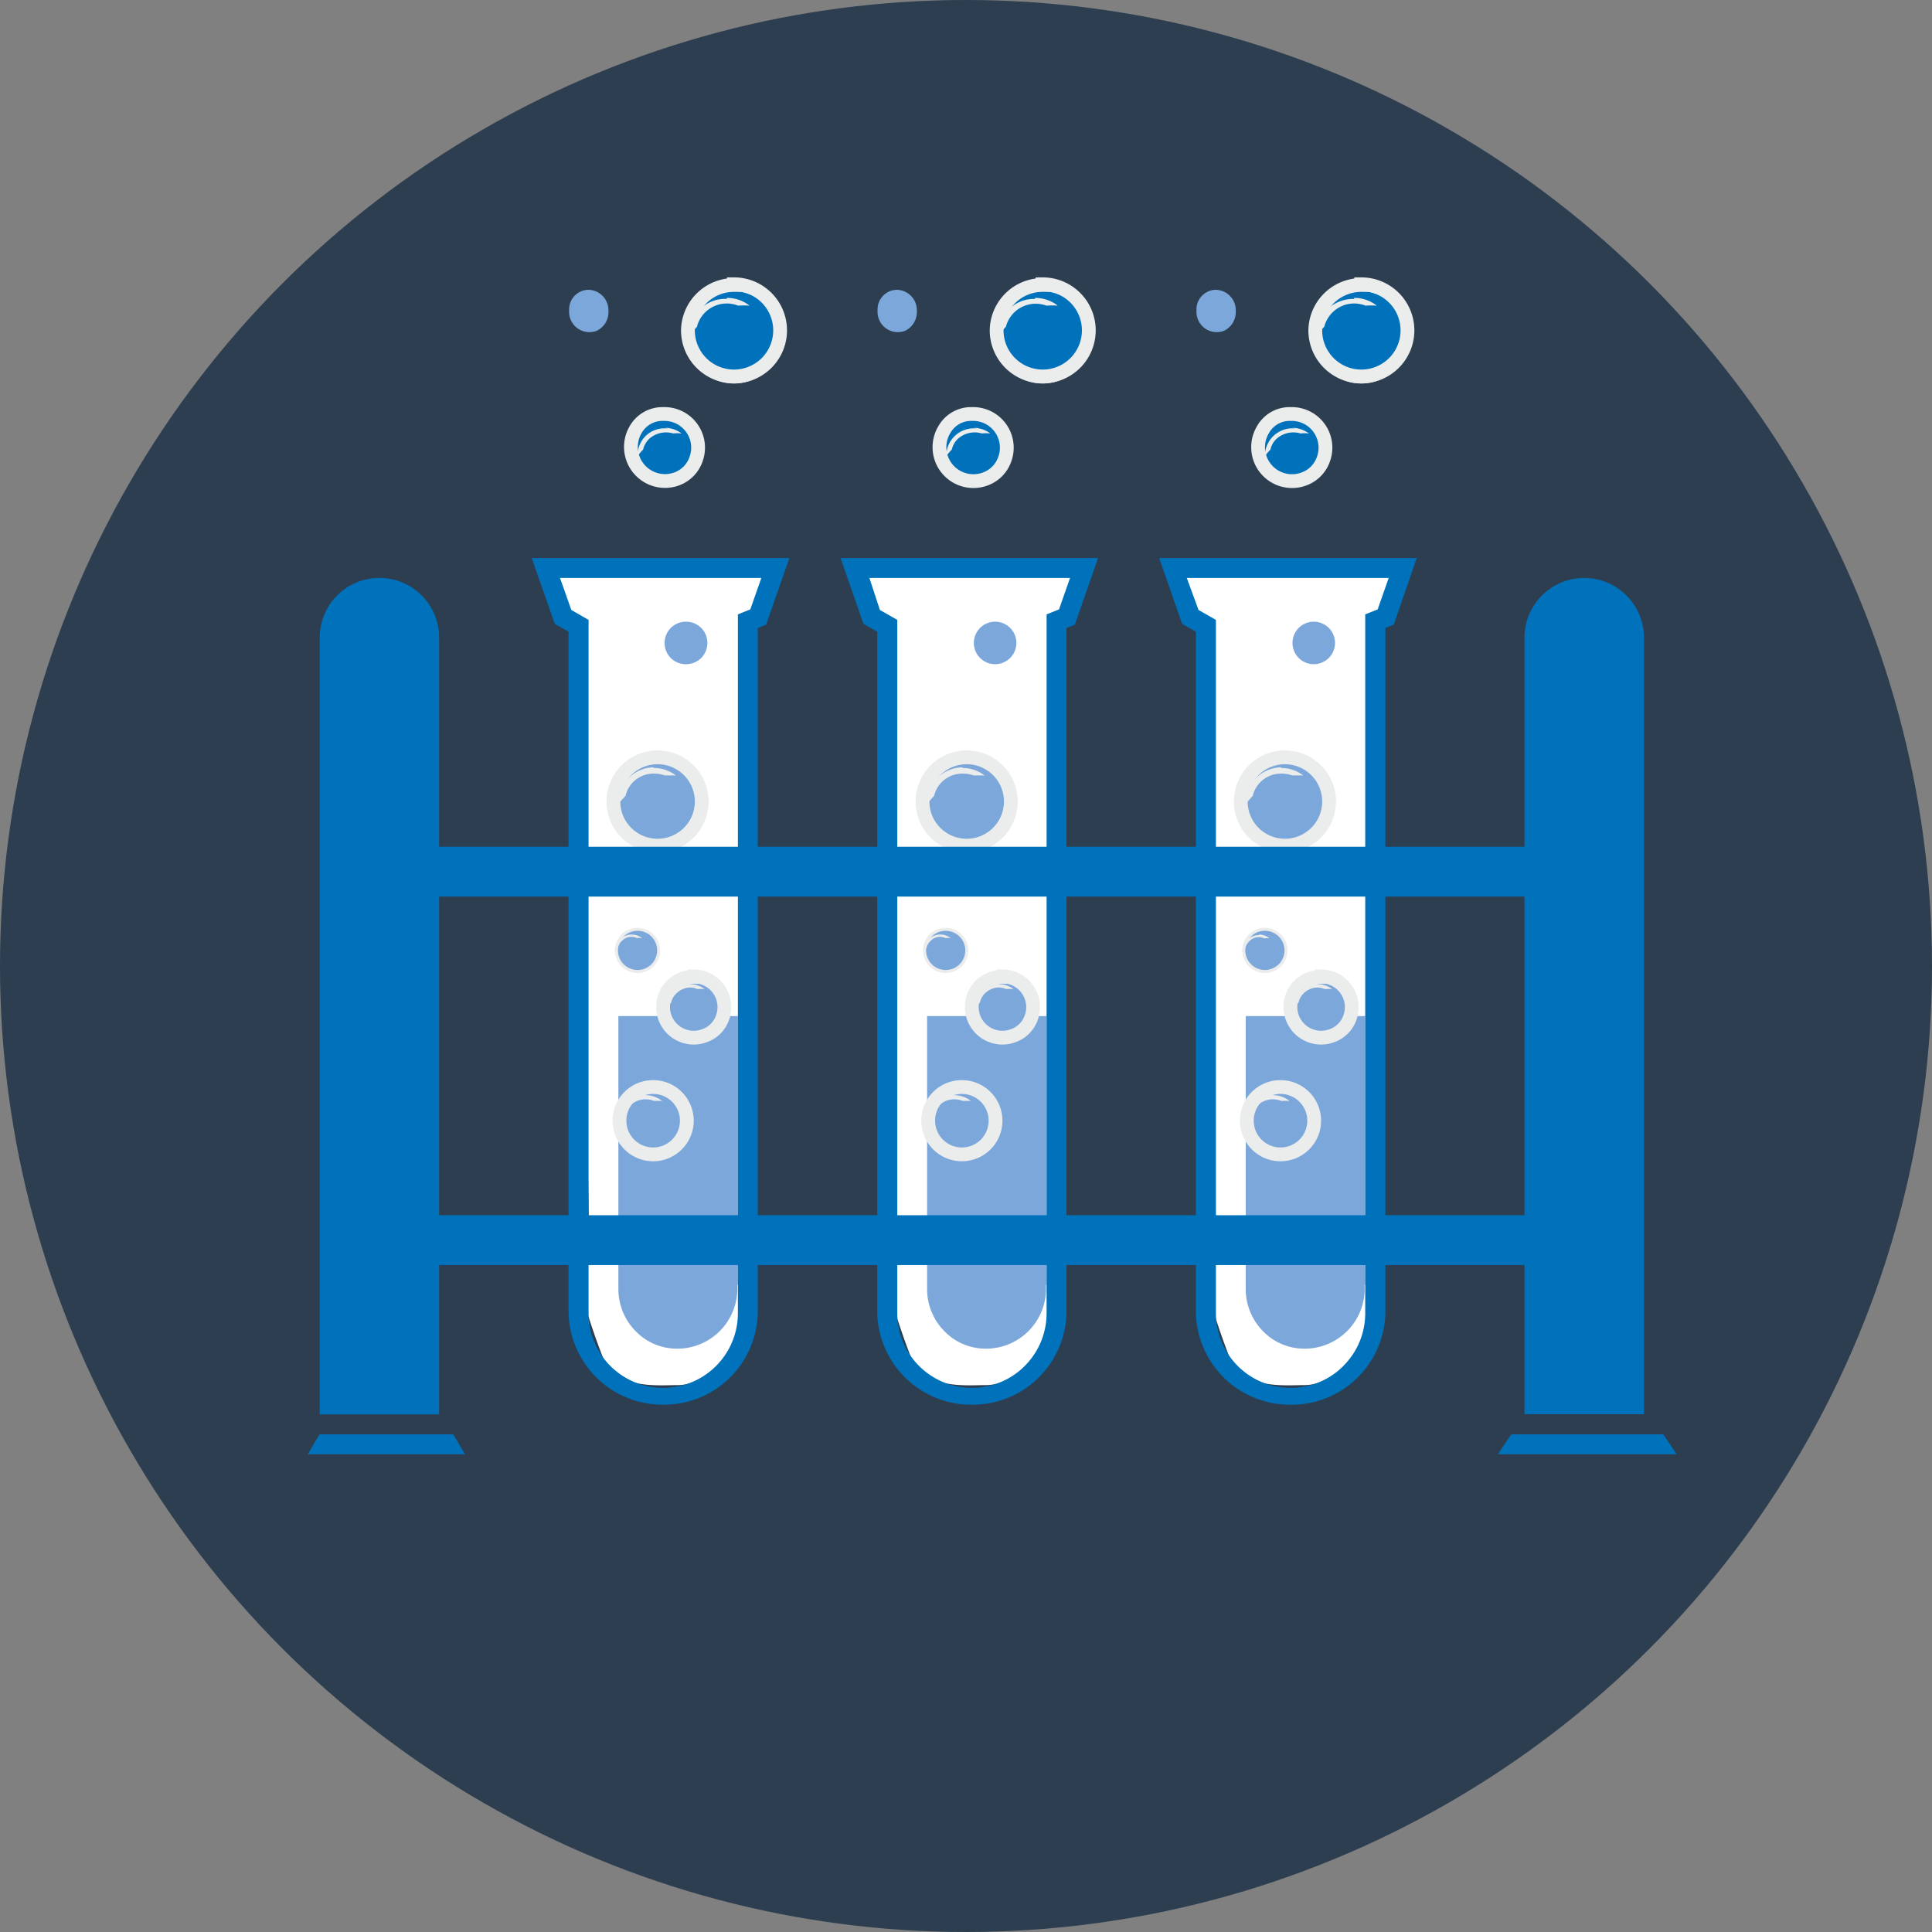
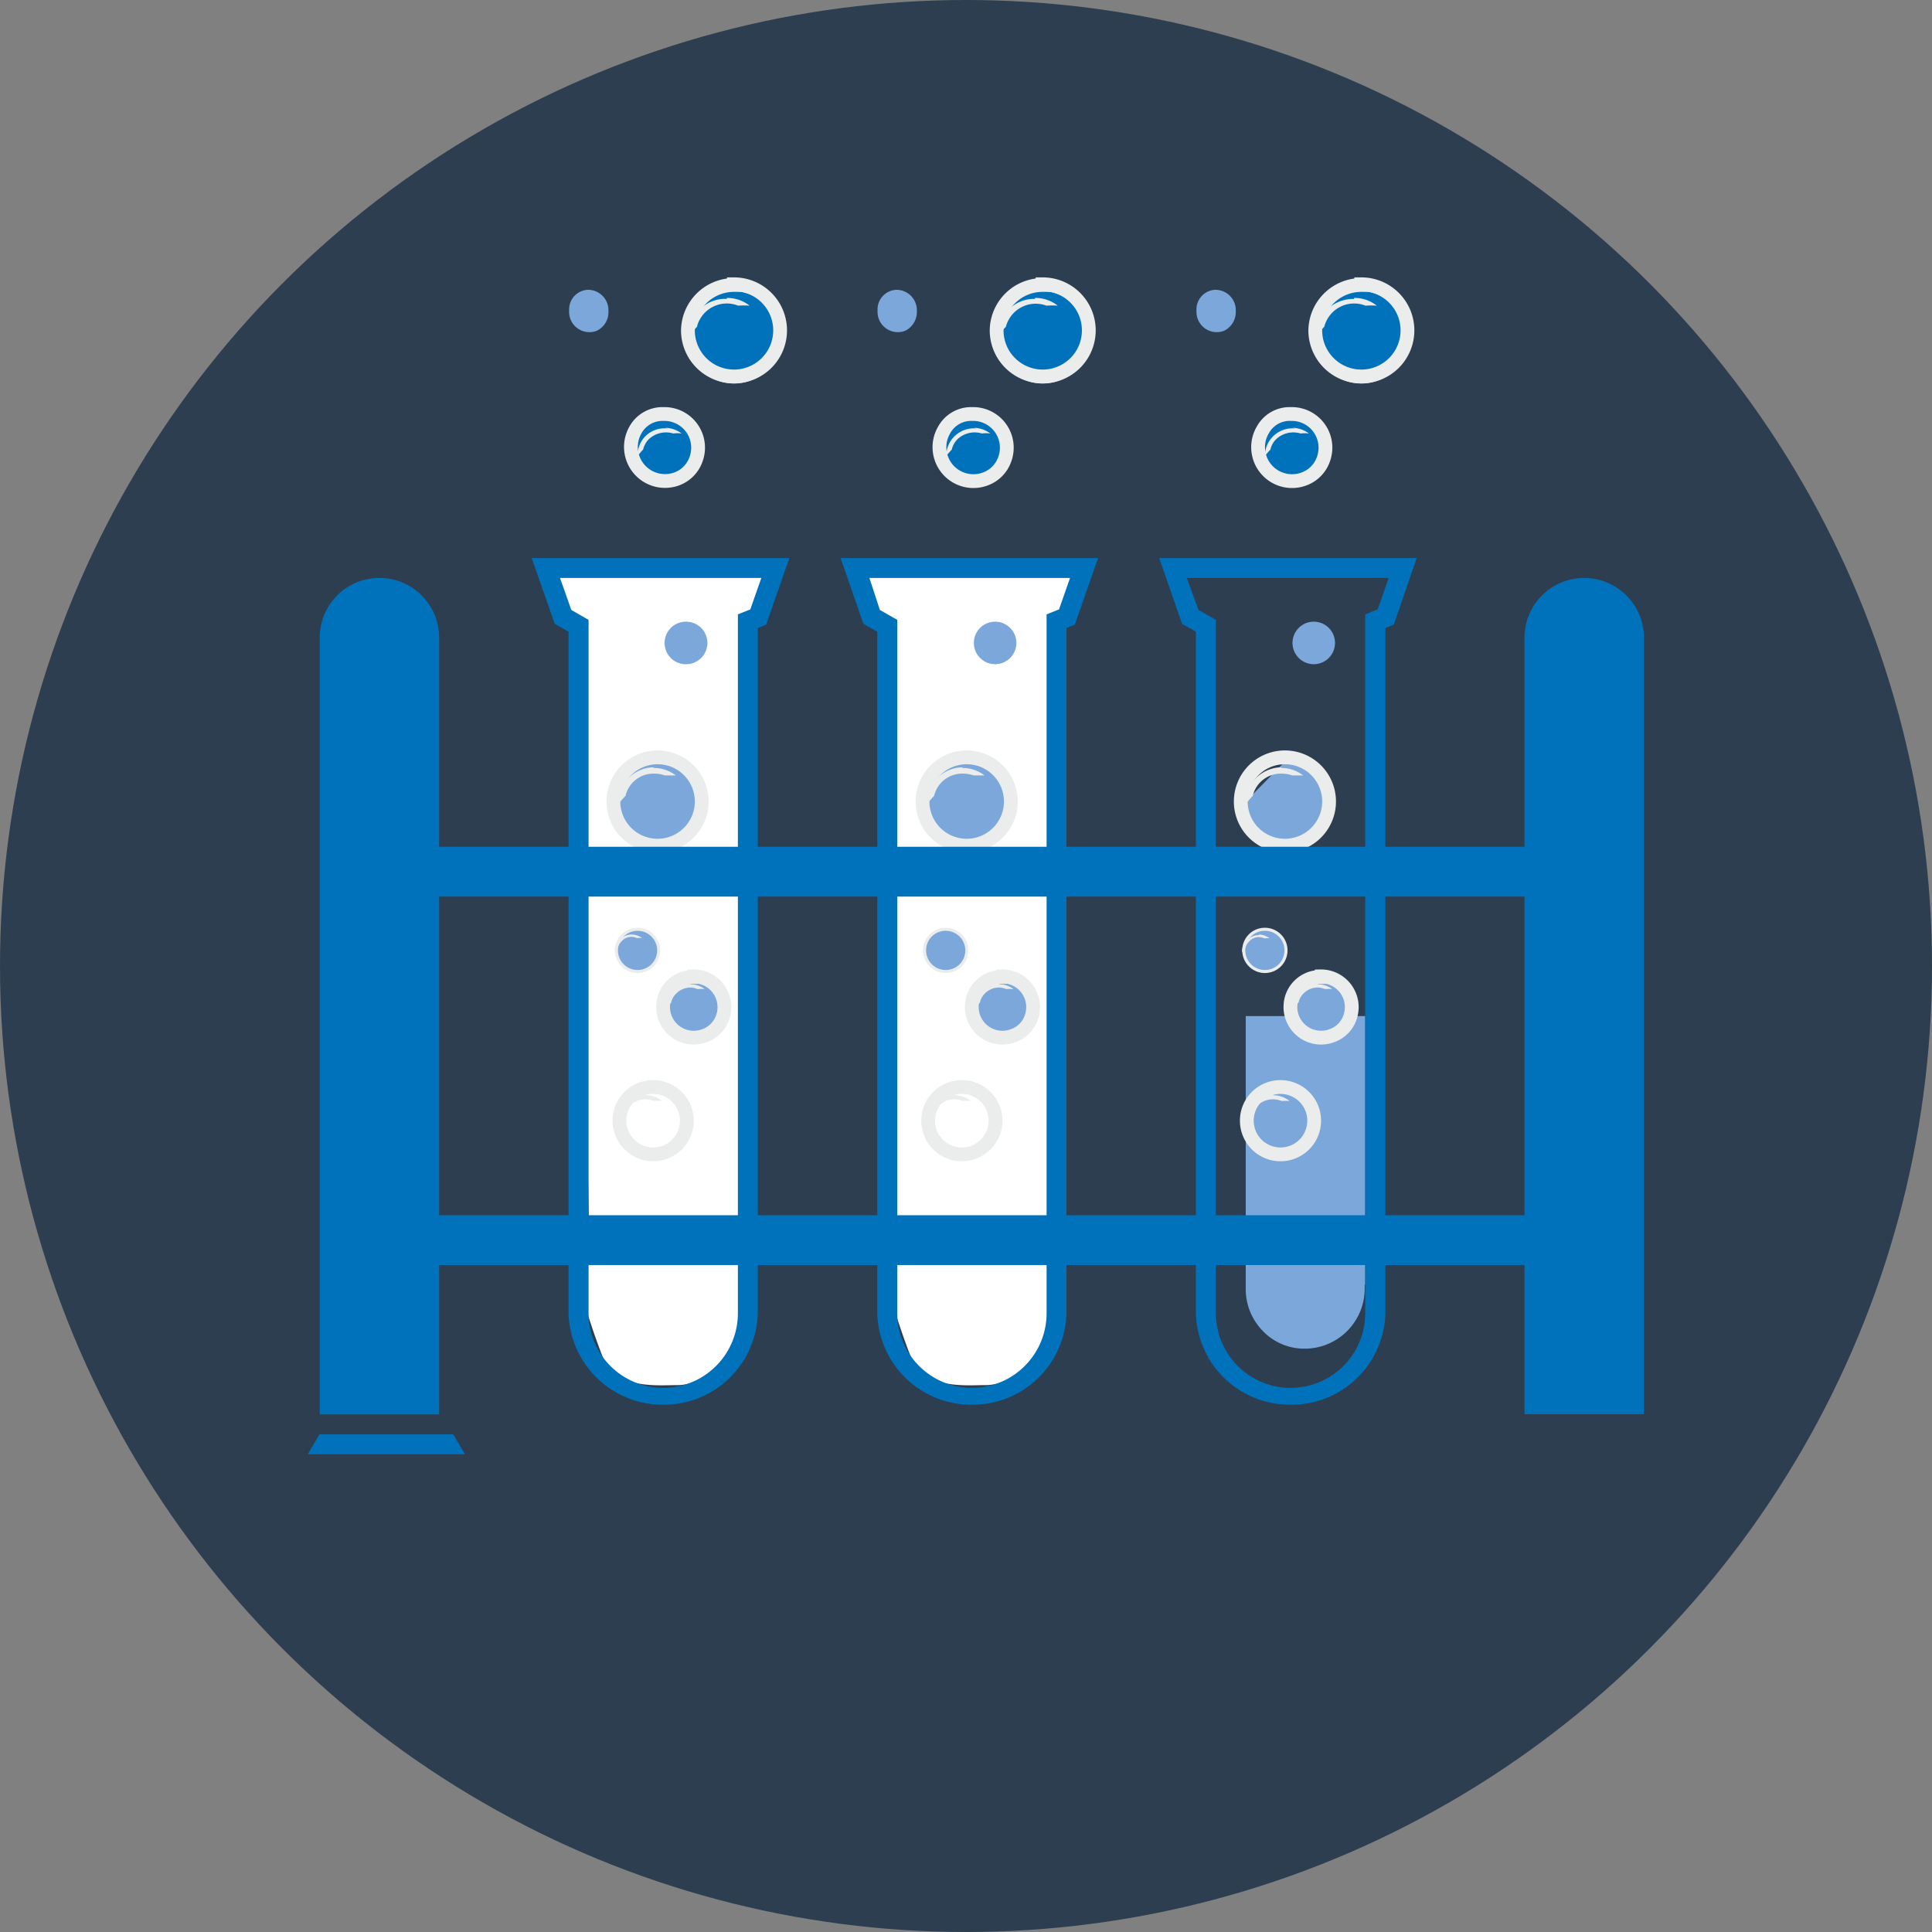
<svg xmlns="http://www.w3.org/2000/svg" viewBox="0 0 140 140">
  <rect x="0" y="0" width="140" height="140" fill="#808080" stroke="none" />
  <defs>
    <style>.man-cls-1{fill:#2c3e50;}.man-cls-2{fill:#fff;}.man-cls-10,.man-cls-3,.man-cls-5{fill:#0072bb;}.man-cls-10,.man-cls-3,.man-cls-7{fill-rule:evenodd;}.man-cls-4,.man-cls-7{fill:#7ca7da;}.man-cls-6,.man-cls-8{fill:none;stroke-miterlimit:2.61;}.man-cls-10,.man-cls-6,.man-cls-8{stroke:#ebecec;}.man-cls-8{stroke-width:0.22px;}.man-cls-9{fill:#ebecec;}.man-cls-10{stroke-miterlimit:10;}</style>
  </defs>
  <title>Manufacturing</title>
  <g id="Layer_2" data-name="Layer 2">
    <g id="Layer_1-2" data-name="Layer 1">
      <circle class="man-cls-1" cx="70" cy="70" r="70" />
      <g id="Layer_1-2-2" data-name="Layer 1-2">
        <path class="man-cls-2" d="M54.19,88.06,54,46.93l2.83-5.77h-17l2.13,4.33.7,42.57c0,1.64-1.13,3.61-.7,5a50.64,50.64,0,0,0,1.82,5.54c1.12,2,3.61,1.79,5.22,1.77,3.35.07,5.89-4.87,5.93-10.65l1-1.14" />
        <path class="man-cls-3" d="M27.49,41.88h0a4.32,4.32,0,0,1,4.33,4.3v56.31H23.17V46.23a4.32,4.32,0,0,1,4.29-4.35h0" />
        <path class="man-cls-3" d="M114.79,41.88h0a4.34,4.34,0,0,1,4.34,4.34h0v56.26h-8.66V46.23a4.33,4.33,0,0,1,4.31-4.35h0" />
        <polygon class="man-cls-3" points="23.15 103.94 32.84 103.94 33.7 105.38 22.3 105.38 23.15 103.94" />
-         <polygon class="man-cls-3" points="109.51 103.94 120.53 103.94 121.5 105.38 108.54 105.38 109.51 103.94" />
-         <path class="man-cls-4" d="M53.47,93.11V73.63H44.81V93.45a4.34,4.34,0,0,0,1.24,3,4.17,4.17,0,0,0,3,1.28,4.35,4.35,0,0,0,4.38-4.3v-.34" />
        <path class="man-cls-5" d="M48.07,101.79a6.82,6.82,0,0,1-6.87-6.61V45.77l-1-.56-1.67-4.77H57.2l-1.68,4.82-.61.25V95.17A6.8,6.8,0,0,1,48.07,101.79ZM41.4,44.2l1.25.72V95.16a5.41,5.41,0,0,0,10.82,0V44.52l.9-.36.8-2.28H40.58Z" />
        <path class="man-cls-6" d="M47.32,78.77a2.44,2.44,0,1,1-2.43,2.43h0a2.43,2.43,0,0,1,2.43-2.43Z" />
        <path class="man-cls-7" d="M50.59,70.75a2.22,2.22,0,0,1,2.16,2.9,2.13,2.13,0,0,1-1.34,1.4,2.22,2.22,0,0,1-3-2v-.1a2.17,2.17,0,0,1,2.17-2.16Z" />
        <path class="man-cls-6" d="M50.22,70.75a2.23,2.23,0,0,1,2.17,2.9,2.13,2.13,0,0,1-1.34,1.4,2.22,2.22,0,0,1-3-2v-.1a2.16,2.16,0,0,1,2.16-2.16Z" />
        <path class="man-cls-7" d="M46.15,67.34a1.53,1.53,0,1,1-1.48,1.58v0h0A1.53,1.53,0,0,1,46.15,67.34Z" />
        <path class="man-cls-8" d="M46.15,67.34a1.53,1.53,0,1,1-1.48,1.58v0h0A1.53,1.53,0,0,1,46.15,67.34Z" />
        <path class="man-cls-7" d="M48,54.88a3.2,3.2,0,1,1-3.15,3.25v-.05h0A3.2,3.2,0,0,1,48,54.88Z" />
        <path class="man-cls-6" d="M47.6,54.88a3.2,3.2,0,1,1-3.15,3.25v-.05h0A3.2,3.2,0,0,1,47.6,54.88Z" />
        <path class="man-cls-7" d="M49.72,45.05a1.54,1.54,0,1,1,0,3.08,1.53,1.53,0,0,1-1.56-1.52h0a1.54,1.54,0,0,1,1.52-1.56" />
        <path class="man-cls-7" d="M42.65,21a1.48,1.48,0,0,1,1.44,1.51v.05a1.49,1.49,0,0,1-.85,1.41,1.47,1.47,0,0,1-2-1.41v-.15A1.42,1.42,0,0,1,42.62,21h0" />
        <path class="man-cls-9" d="M46.78,79.36a2,2,0,0,1,1.21.42,5.81,5.81,0,0,0-.59,0,1.59,1.59,0,0,0-.62-.12A1.63,1.63,0,0,0,45.2,80.9a4.31,4.31,0,0,0-.39.46v-.08a2,2,0,0,1,2-2" />
        <path class="man-cls-9" d="M50,71.32a1.77,1.77,0,0,1,1.06.35,4.69,4.69,0,0,0-.53,0,1.4,1.4,0,0,0-.53-.11A1.46,1.46,0,0,0,49,72a1.28,1.28,0,0,0-.37.67,3.09,3.09,0,0,0-.33.39h0a1.77,1.77,0,0,1,1.77-1.77" />
        <path class="man-cls-9" d="M45.77,67.72a1.25,1.25,0,0,1,.76.26,1.15,1.15,0,0,0-.37,0,.94.94,0,0,0-1.1.21,1,1,0,0,0-.29.49l-.23.28h0a1.24,1.24,0,0,1,1.23-1.24" />
        <path class="man-cls-9" d="M47.39,55.65a2.58,2.58,0,0,1,1.58.54h-.79a2.34,2.34,0,0,0-.79-.13,2.07,2.07,0,0,0-2.06,1.61,5.88,5.88,0,0,0-.52.6v-.11a2.6,2.6,0,0,1,.72-1.77,2.71,2.71,0,0,1,1.8-.79" />
        <path class="man-cls-10" d="M48.16,30a2.44,2.44,0,0,1,2.27,3.3,2.33,2.33,0,0,1-1.38,1.4,2.47,2.47,0,0,1-3-3.55,2.24,2.24,0,0,1,2-1.15Z" />
        <path class="man-cls-8" d="M48.16,30.34a2.44,2.44,0,0,1,2.27,3.3A2.33,2.33,0,0,1,49.05,35a2.47,2.47,0,0,1-3-3.55,2.26,2.26,0,0,1,2-1.15Z" />
        <path class="man-cls-10" d="M53.18,20.6A3.34,3.34,0,1,1,49.85,24a3.34,3.34,0,0,1,3.33-3.35Z" />
        <path class="man-cls-8" d="M53.18,21a3.34,3.34,0,1,1-3.33,3.35A3.34,3.34,0,0,1,53.18,21Z" />
        <path class="man-cls-9" d="M48.18,31a2.05,2.05,0,0,1,1.21.41,3.11,3.11,0,0,0-.61,0,1.83,1.83,0,0,0-1.75.4,1.64,1.64,0,0,0-.43.77,4.31,4.31,0,0,0-.39.46h0a1.93,1.93,0,0,1,1.9-2h.31" />
        <path class="man-cls-9" d="M52.66,21.59a2.62,2.62,0,0,1,1.66.56,5.75,5.75,0,0,0-.83,0,2.23,2.23,0,0,0-2.88,1.21,1.31,1.31,0,0,0-.1.32,4.69,4.69,0,0,0-.54.64h0a2.57,2.57,0,0,1,2.7-2.66" />
        <path class="man-cls-2" d="M76.56,88.06l-.23-41.13,2.83-5.77h-17l2.12,4.33L65,88.06c0,1.64-1.13,3.61-.71,5a50.64,50.64,0,0,0,1.82,5.54c1.13,2,3.62,1.79,5.23,1.77,3.35.07,5.89-4.87,5.93-10.65l1-1.14" />
-         <path class="man-cls-4" d="M75.84,93.11V73.63H67.18V93.45a4.34,4.34,0,0,0,1.24,3,4.17,4.17,0,0,0,3,1.28,4.35,4.35,0,0,0,4.38-4.3v-.34" />
        <path class="man-cls-5" d="M70.43,101.79a6.81,6.81,0,0,1-6.86-6.61V45.77l-1-.56-1.66-4.77H79.57l-1.68,4.82-.61.25V95.17A6.8,6.8,0,0,1,70.43,101.79ZM63.76,44.2l1.26.72V95.16a5.41,5.41,0,0,0,10.82,0V44.52l.9-.36.8-2.28H63Z" />
        <path class="man-cls-6" d="M69.69,78.77a2.44,2.44,0,1,1-2.43,2.43h0a2.43,2.43,0,0,1,2.43-2.43Z" />
        <path class="man-cls-7" d="M73,70.75a2.23,2.23,0,0,1,2.17,2.9,2.13,2.13,0,0,1-1.34,1.4,2.22,2.22,0,0,1-3-2v-.1A2.16,2.16,0,0,1,73,70.76Z" />
        <path class="man-cls-6" d="M72.59,70.75a2.23,2.23,0,0,1,2.17,2.9,2.13,2.13,0,0,1-1.34,1.4,2.22,2.22,0,0,1-3-2v-.1a2.16,2.16,0,0,1,2.16-2.16Z" />
        <path class="man-cls-7" d="M68.52,67.34A1.53,1.53,0,1,1,67,68.92v0h0A1.52,1.52,0,0,1,68.52,67.34Z" />
        <path class="man-cls-8" d="M68.52,67.34A1.53,1.53,0,1,1,67,68.92v0h0A1.52,1.52,0,0,1,68.52,67.34Z" />
        <path class="man-cls-7" d="M70.33,54.88a3.21,3.21,0,0,1,3.18,3.85,3.2,3.2,0,0,1-6.33-.6v-.05h0A3.2,3.2,0,0,1,70.33,54.88Z" />
        <path class="man-cls-6" d="M70,54.88a3.2,3.2,0,1,1-3.15,3.25v-.05h0A3.2,3.2,0,0,1,70,54.88Z" />
        <path class="man-cls-7" d="M72.09,45.05a1.54,1.54,0,1,1-1.52,1.56h0a1.54,1.54,0,0,1,1.52-1.56" />
        <path class="man-cls-7" d="M65,21a1.48,1.48,0,0,1,1.44,1.51v.05a1.51,1.51,0,0,1-.85,1.41,1.47,1.47,0,0,1-2-1.41v-.15A1.42,1.42,0,0,1,65,21h0" />
        <path class="man-cls-9" d="M69.15,79.36a2,2,0,0,1,1.21.42,5.81,5.81,0,0,0-.59,0,1.67,1.67,0,0,0-.62-.12,1.63,1.63,0,0,0-1.58,1.24,4.31,4.31,0,0,0-.39.46v-.08a2,2,0,0,1,2-2" />
        <path class="man-cls-9" d="M72.38,71.32a1.77,1.77,0,0,1,1.06.35,4.69,4.69,0,0,0-.53,0,1.4,1.4,0,0,0-.53-.11,1.44,1.44,0,0,0-1,.42,1.28,1.28,0,0,0-.37.67,2.5,2.5,0,0,0-.34.39h0a1.78,1.78,0,0,1,1.78-1.77" />
-         <path class="man-cls-9" d="M68.13,67.72a1.26,1.26,0,0,1,.77.26,1.21,1.21,0,0,0-.38,0,.93.93,0,0,0-1.09.21,1,1,0,0,0-.29.49l-.23.28h0a1.24,1.24,0,0,1,1.22-1.24" />
        <path class="man-cls-9" d="M69.76,55.65a2.58,2.58,0,0,1,1.58.54h-.79a2.34,2.34,0,0,0-.79-.13,2.09,2.09,0,0,0-2.07,1.61,7.34,7.34,0,0,0-.51.6v-.11a2.56,2.56,0,0,1,.72-1.77,2.71,2.71,0,0,1,1.8-.79" />
        <path class="man-cls-10" d="M70.53,30a2.44,2.44,0,0,1,2.27,3.3,2.33,2.33,0,0,1-1.38,1.4,2.46,2.46,0,0,1-3-3.55,2.23,2.23,0,0,1,2-1.15Z" />
        <path class="man-cls-8" d="M70.53,30.34a2.44,2.44,0,0,1,2.27,3.3A2.33,2.33,0,0,1,71.42,35a2.46,2.46,0,0,1-3-3.55,2.25,2.25,0,0,1,2-1.15Z" />
        <path class="man-cls-10" d="M75.55,20.6A3.34,3.34,0,1,1,72.22,24a3.33,3.33,0,0,1,3.33-3.35Z" />
        <path class="man-cls-8" d="M75.55,21a3.34,3.34,0,1,1-3.33,3.35A3.33,3.33,0,0,1,75.55,21Z" />
        <path class="man-cls-9" d="M70.54,31a2.06,2.06,0,0,1,1.22.41,3.11,3.11,0,0,0-.61,0,1.83,1.83,0,0,0-1.75.4,1.56,1.56,0,0,0-.43.77,6,6,0,0,0-.4.46h0a2,2,0,0,1,1.91-2h.31" />
        <path class="man-cls-9" d="M75,21.59a2.6,2.6,0,0,1,1.65.56,5.61,5.61,0,0,0-.82,0A2.23,2.23,0,0,0,73,23.36a2,2,0,0,0-.11.32,5.46,5.46,0,0,0-.53.64h0A2.57,2.57,0,0,1,75,21.66" />
-         <path class="man-cls-2" d="M99.65,88.06l-.23-41.13,2.83-5.77h-17l2.12,4.33.71,42.57c0,1.64-1.13,3.61-.71,5a50.64,50.64,0,0,0,1.82,5.54c1.13,2,3.62,1.79,5.23,1.77,3.34.07,5.89-4.87,5.93-10.65l1-1.14" />
        <path class="man-cls-4" d="M98.93,93.11V73.63H90.27V93.45a4.34,4.34,0,0,0,1.24,3,4.17,4.17,0,0,0,3,1.28,4.35,4.35,0,0,0,4.38-4.3v-.34" />
        <path class="man-cls-5" d="M93.52,101.79a6.81,6.81,0,0,1-6.86-6.61V45.77l-1-.56L84,40.44h18.66L101,45.26l-.61.25V95.17A6.8,6.8,0,0,1,93.52,101.79ZM86.85,44.2l1.26.72V95.16a5.41,5.41,0,0,0,10.82,0V44.52l.9-.36.8-2.28H86Z" />
        <path class="man-cls-6" d="M92.78,78.77a2.44,2.44,0,1,1-2.43,2.43h0a2.43,2.43,0,0,1,2.43-2.43Z" />
        <path class="man-cls-7" d="M96,70.75a2.23,2.23,0,0,1,2.17,2.9,2.13,2.13,0,0,1-1.34,1.4,2.22,2.22,0,0,1-3-2v-.1A2.16,2.16,0,0,1,96,70.76Z" />
        <path class="man-cls-6" d="M95.68,70.75a2.23,2.23,0,0,1,2.17,2.9,2.13,2.13,0,0,1-1.34,1.4,2.22,2.22,0,0,1-3-2v-.1a2.16,2.16,0,0,1,2.16-2.16Z" />
        <path class="man-cls-7" d="M91.61,67.34a1.53,1.53,0,1,1-1.48,1.58v0h0A1.52,1.52,0,0,1,91.61,67.34Z" />
        <path class="man-cls-8" d="M91.61,67.34a1.53,1.53,0,1,1-1.48,1.58v0h0A1.52,1.52,0,0,1,91.61,67.34Z" />
-         <path class="man-cls-7" d="M93.42,54.88a3.2,3.2,0,1,1-3.15,3.25v-.05h0A3.2,3.2,0,0,1,93.42,54.88Z" />
+         <path class="man-cls-7" d="M93.42,54.88a3.2,3.2,0,1,1-3.15,3.25v-.05h0Z" />
        <path class="man-cls-6" d="M93.06,54.88a3.2,3.2,0,1,1-3.15,3.25v-.05h0A3.2,3.2,0,0,1,93.06,54.88Z" />
        <path class="man-cls-7" d="M95.18,45.05a1.54,1.54,0,1,1-1.52,1.56h0a1.54,1.54,0,0,1,1.52-1.56" />
        <path class="man-cls-7" d="M88.11,21a1.48,1.48,0,0,1,1.44,1.51v.05a1.51,1.51,0,0,1-.85,1.41,1.47,1.47,0,0,1-2-1.41v-.15A1.42,1.42,0,0,1,88.08,21h0" />
        <path class="man-cls-9" d="M92.24,79.36a2,2,0,0,1,1.21.42,5.81,5.81,0,0,0-.59,0,1.67,1.67,0,0,0-.62-.12,1.63,1.63,0,0,0-1.58,1.24,4.31,4.31,0,0,0-.39.46v-.08a2,2,0,0,1,2-2" />
        <path class="man-cls-9" d="M95.47,71.32a1.77,1.77,0,0,1,1.06.35,4.69,4.69,0,0,0-.53,0,1.4,1.4,0,0,0-.53-.11,1.44,1.44,0,0,0-1,.42,1.28,1.28,0,0,0-.37.67,2.5,2.5,0,0,0-.34.39h0a1.78,1.78,0,0,1,1.78-1.77" />
        <path class="man-cls-9" d="M91.22,67.72A1.26,1.26,0,0,1,92,68a1.21,1.21,0,0,0-.38,0,.93.93,0,0,0-1.09.21,1,1,0,0,0-.29.49L90,69h0a1.24,1.24,0,0,1,1.22-1.24" />
        <path class="man-cls-9" d="M92.85,55.65a2.58,2.58,0,0,1,1.58.54h-.79a2.34,2.34,0,0,0-.79-.13,2.09,2.09,0,0,0-2.07,1.61,7.34,7.34,0,0,0-.51.6v-.11A2.56,2.56,0,0,1,91,56.39a2.71,2.71,0,0,1,1.8-.79" />
        <path class="man-cls-10" d="M93.62,30a2.44,2.44,0,0,1,2.27,3.3,2.33,2.33,0,0,1-1.38,1.4,2.46,2.46,0,0,1-3-3.55,2.22,2.22,0,0,1,2-1.15Z" />
        <path class="man-cls-8" d="M93.62,30.34a2.44,2.44,0,0,1,2.27,3.3A2.33,2.33,0,0,1,94.51,35a2.46,2.46,0,0,1-3-3.55,2.24,2.24,0,0,1,2-1.15Z" />
        <path class="man-cls-10" d="M98.64,20.6A3.34,3.34,0,1,1,95.31,24a3.34,3.34,0,0,1,3.33-3.35Z" />
        <path class="man-cls-8" d="M98.64,21a3.34,3.34,0,1,1-3.33,3.35A3.34,3.34,0,0,1,98.64,21Z" />
        <path class="man-cls-9" d="M93.63,31a2.08,2.08,0,0,1,1.22.41,3.11,3.11,0,0,0-.61,0,1.83,1.83,0,0,0-1.75.4,1.48,1.48,0,0,0-.43.77,6,6,0,0,0-.4.46h0a2,2,0,0,1,1.91-2h.31" />
        <path class="man-cls-9" d="M98.12,21.59a2.6,2.6,0,0,1,1.65.56,5.61,5.61,0,0,0-.82,0,2.23,2.23,0,0,0-2.88,1.21,2,2,0,0,0-.11.32,5.46,5.46,0,0,0-.53.64h0a2.7,2.7,0,0,1,.78-1.94,2.77,2.77,0,0,1,1.92-.72" />
        <rect class="man-cls-5" x="28.22" y="61.36" width="87.31" height="3.61" />
        <rect class="man-cls-5" x="28.22" y="88.06" width="87.31" height="3.61" />
      </g>
    </g>
  </g>
</svg>